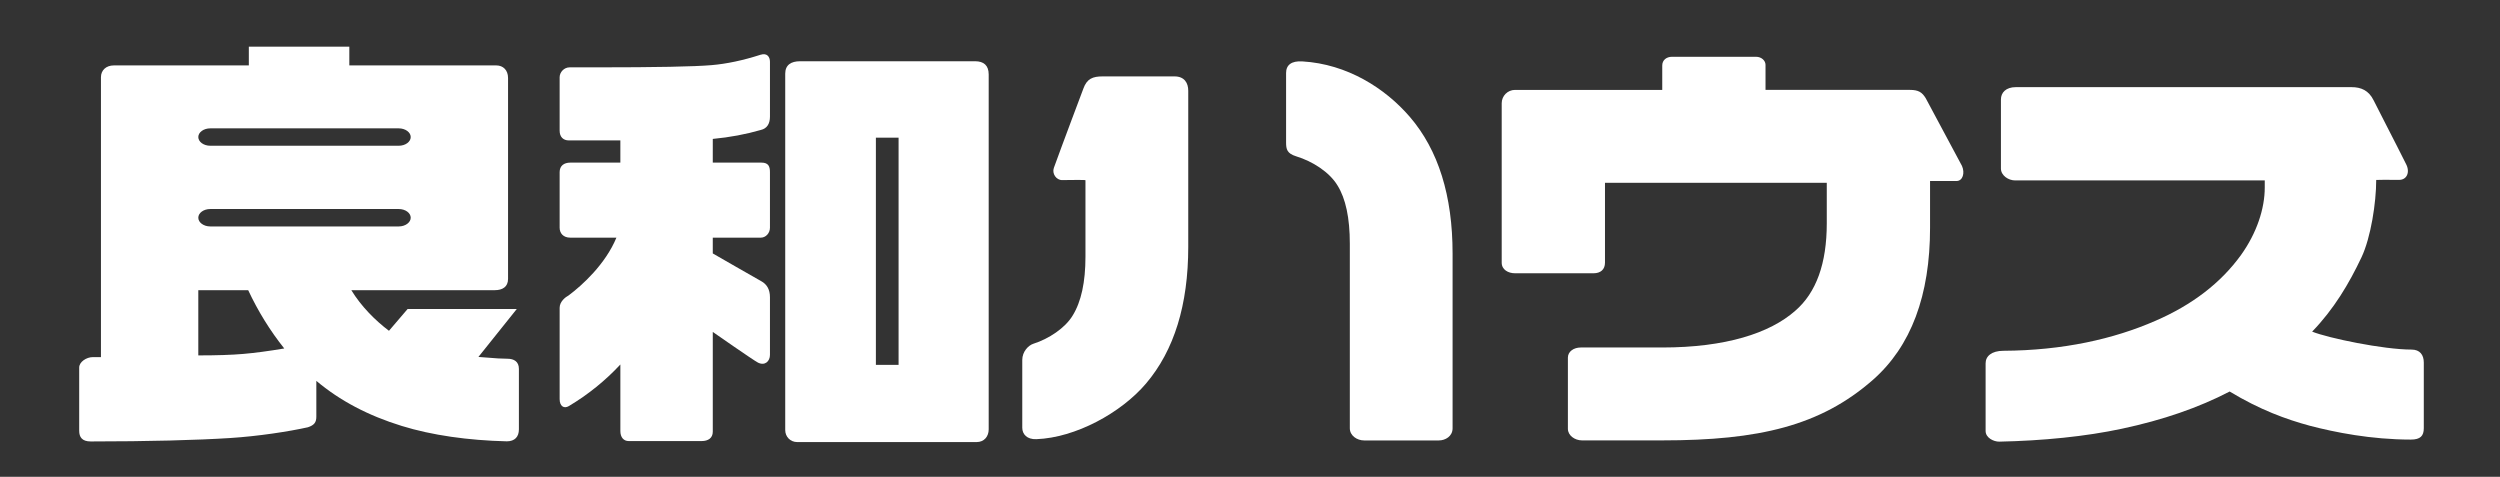
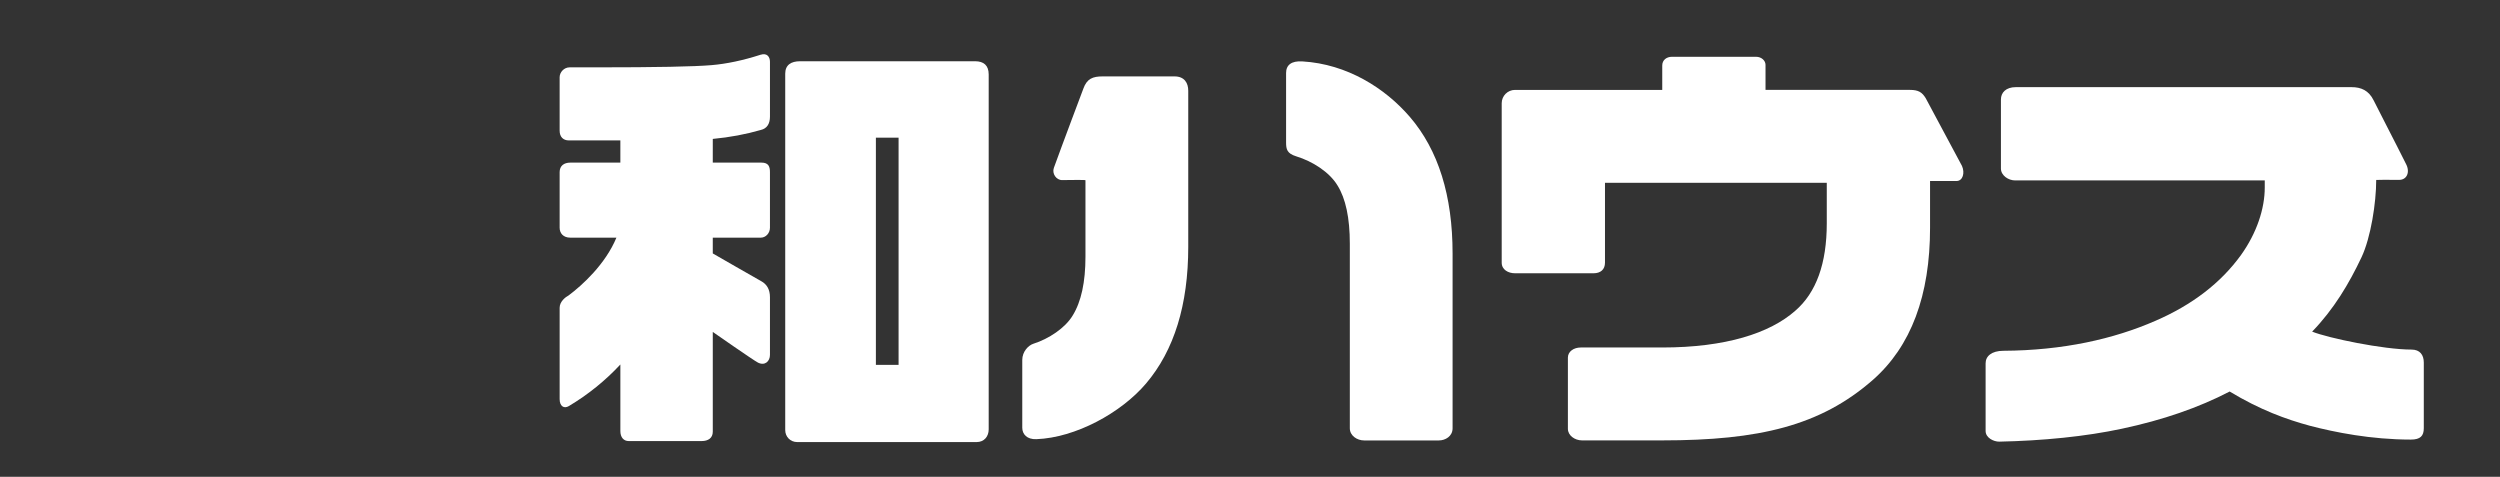
<svg xmlns="http://www.w3.org/2000/svg" version="1.1" id="編集モード" x="0px" y="0px" viewBox="0 0 247.438 47.194" style="enable-background:new 0 0 247.438 47.194;" xml:space="preserve">
  <rect x="0" y="0" width="247.438" height="47.194" fill="#333333" stroke="none" />
  <style type="text/css">
	.st0{fill:#FFFFFF;}
</style>
  <g>
    <path class="st0" d="M96.514,6.062c-1.148,0-16.069,0-17.32,0c-0.902,0-1.476,0.366-1.476,1.233c0,1.092,0,28.401,0,35.27   c0,0.66,0.5,1.19,1.196,1.19c0.94,0,16.589,0,17.742,0c0.763,0,1.2-0.565,1.2-1.259c0-6.903,0-34.041,0-35.131   C97.855,6.462,97.352,6.062,96.514,6.062z M88.937,36.115h-2.246V13.623h2.246V36.115z" />
    <path class="st0" d="M75.273,5.42c-1.753,0.563-3.363,0.9-4.835,1.026c-1.726,0.149-5.507,0.22-11.337,0.22c0,0-2.165,0-2.723,0   c-0.56,0-0.988,0.491-0.988,0.977c0,0.488,0,4.661,0,5.287c0,0.628,0.363,0.968,0.917,0.968c0.557,0,5.093,0,5.093,0v2.197   c0,0-4.328,0-4.953,0c-0.628,0-1.057,0.314-1.057,0.945c0,0.621,0,4.937,0,5.494c0,0.553,0.363,0.988,1.057,0.988   c0.695,0,4.563,0,4.563,0c-1.087,2.625-3.382,4.712-4.733,5.719c-0.289,0.15-0.886,0.595-0.886,1.219v9.044   c0,0.699,0.429,0.976,0.911,0.689c1.909-1.143,3.609-2.515,5.099-4.118c0,0,0,5.965,0,6.591c0,0.622,0.332,0.988,0.819,0.988   c0.487,0,6.611,0,7.235,0c0.625,0,1.093-0.293,1.093-0.923c0-0.622,0-9.878,0-9.878s4.023,2.809,4.473,3.036   c0.695,0.347,1.186-0.141,1.186-0.764c0-0.624,0-4.941,0-5.708c0-0.766-0.309-1.28-0.85-1.579   c-0.545-0.298-4.809-2.754-4.809-2.754v-1.562c0,0,4.264,0,4.751,0c0.488,0,0.908-0.435,0.908-0.988c-0.003-0.557,0-4.943,0-5.494   c0-0.562-0.143-0.945-0.838-0.945c-0.698,0-4.821,0-4.821,0V13.75c1.694-0.162,3.277-0.458,4.751-0.886   c0.626-0.142,0.908-0.629,0.908-1.324V6.115C76.206,5.63,75.924,5.212,75.273,5.42z" />
-     <path class="st0" d="M50.233,35.506c-0.268,0-0.751-0.021-0.926-0.031c-0.425-0.034-1.078-0.084-1.956-0.147l3.799-4.747H40.345   l-1.847,2.159c-1.365-1.03-2.747-2.416-3.727-4.02c0,0,13.412,0,14.208,0c0.743,0,1.305-0.32,1.305-1.11c0-0.867,0-18.578,0-19.896   c0-0.766-0.479-1.24-1.165-1.24c-1.315,0-14.545,0-14.545,0V4.62h-9.946v1.854c0,0-11.937,0-13.354,0   c-0.79,0-1.283,0.493-1.283,1.169c0,1.219,0,27.702,0,27.702s-0.005,0-0.803,0c-0.627,0-1.35,0.471-1.35,1.03   c0,0.93,0,6.264,0,6.264c0,0.623,0.281,1.054,1.14,1.054c5.643,0,10.606-0.132,13.801-0.339c2.739-0.175,5.765-0.634,7.696-1.065   c0.626-0.208,0.834-0.487,0.834-1.044v-3.549c2.314,1.952,5.135,3.442,8.46,4.464c2.987,0.92,6.536,1.427,10.392,1.521   c0.796,0,1.197-0.456,1.197-1.185v-5.984C51.36,35.783,50.859,35.506,50.233,35.506z M20.81,12.704h18.658   c0.649,0,1.183,0.388,1.183,0.858c0,0.477-0.534,0.863-1.183,0.863H20.81c-0.653,0-1.183-0.387-1.183-0.863   C19.627,13.092,20.158,12.704,20.81,12.704z M24.074,35.03c-1.141,0.099-2.623,0.146-4.447,0.146v-6.456h4.937   c0.978,2.089,2.167,4.012,3.57,5.77C26.57,34.752,25.217,34.933,24.074,35.03z M20.81,22.412c-0.653,0-1.183-0.392-1.183-0.864   c0-0.476,0.53-0.86,1.183-0.86h18.658c0.649,0,1.183,0.385,1.183,0.86c0,0.472-0.534,0.864-1.183,0.864H20.81z" />
    <path class="st0" d="M116.252,7.562c-0.975,0-6.15,0-7.123,0c-0.974,0-1.551,0.226-1.903,1.209   c-0.031,0.084-2.13,5.648-2.919,7.842c-0.207,0.57,0.241,1.221,0.819,1.211c1.045-0.016,2.308-0.028,2.308,0.015   c0,1.987,0,7.576,0,7.576c0,2.509-0.421,4.451-1.269,5.818c-0.731,1.227-2.373,2.313-3.879,2.787   c-0.5,0.158-1.107,0.777-1.107,1.605v6.713c0,0.631,0.458,1.164,1.39,1.13c3.882-0.143,8.389-2.601,10.858-5.507   c2.785-3.278,4.18-7.787,4.18-13.528c0,0,0-14.338,0-15.452C117.608,8.209,117.225,7.562,116.252,7.562z" />
    <path class="st0" d="M128.899,6.077c-1.083-0.067-1.608,0.36-1.608,1.145v6.887c0,0.658,0.095,1.083,0.986,1.358   c1.639,0.5,3.302,1.567,4.098,2.881c0.816,1.304,1.224,3.227,1.224,5.773c0,0,0,17.183,0,18.268c0,0.741,0.728,1.203,1.408,1.203   c0.984,0,6.525,0,7.409,0c0.635,0,1.354-0.407,1.354-1.203c0-1.085,0-17.292,0-17.292c0-5.736-1.409-10.246-4.23-13.527   C137.101,8.737,133.34,6.337,128.899,6.077z" />
    <path class="st0" d="M190.604,9.73c-0.361-0.598-0.723-0.833-1.567-0.833c-0.833,0-14.294,0-14.294,0s0-2.058,0-2.479   c0-0.42-0.4-0.798-0.939-0.798c-0.549,0-7.772,0-8.315,0c-0.54,0-0.967,0.319-0.967,0.861s0,2.417,0,2.417s-13.463,0-14.577,0   c-0.722,0-1.313,0.593-1.313,1.317c0,0.878,0,11.813,0,15.783c0,0.699,0.65,1.049,1.313,1.049c0.789,0,6.884,0,7.774,0   c0.718,0,1.135-0.389,1.135-1.049c0-0.888,0-7.905,0-7.905h21.952v4.013c0,3.979-1.046,6.868-3.128,8.659   c-2.512,2.217-6.898,3.628-13.157,3.628c0,0-7.095,0-8.067,0c-0.689,0-1.271,0.397-1.271,0.999c0,0.834,0,6.352,0,7.049   c0,0.661,0.685,1.146,1.392,1.146c1.11,0,7.947,0,7.947,0c9.589,0,15.661-1.448,20.832-5.974c3.803-3.333,5.674-8.383,5.674-15.067   v-4.63c0,0,2,0,2.617,0c0.621,0,0.852-0.796,0.543-1.493C194.188,16.423,190.643,9.796,190.604,9.73z" />
    <path class="st0" d="M238.686,34.6c-2.796,0-8.278-1.144-9.841-1.777c2.149-2.222,3.646-4.734,4.892-7.371   c0.916-1.952,1.449-5.388,1.449-7.642c0-0.018,1.234-0.015,2.272-0.007c0.756,0,1.094-0.749,0.695-1.539   c-1.045-2.104-3.193-6.234-3.231-6.349c-0.477-0.954-1.217-1.29-2.182-1.29c-6.684,0-32.531,0-33.221,0   c-0.983,0-1.477,0.538-1.477,1.221c0,0.888,0,5.951,0,6.837c0,0.684,0.736,1.175,1.404,1.175c0.981,0,24.708,0,24.708,0v0.708   c0,2.085-0.786,4.488-2.349,6.673c-1.994,2.757-4.812,4.927-8.46,6.509c-4.161,1.82-9.185,2.938-15.073,2.971   c-1.149,0.008-1.746,0.53-1.746,1.238v6.699c0,0.683,0.807,1.064,1.352,1.056c4.301-0.089,8.551-0.51,12.143-1.28   c4.039-0.857,7.598-2.088,10.66-3.681c2.997,1.813,5.585,2.751,7.934,3.388c2.475,0.647,6.071,1.369,10,1.369   c0.942,0,1.281-0.362,1.281-1.127v-6.493C239.897,35.125,239.511,34.6,238.686,34.6z" />
  </g>
</svg>